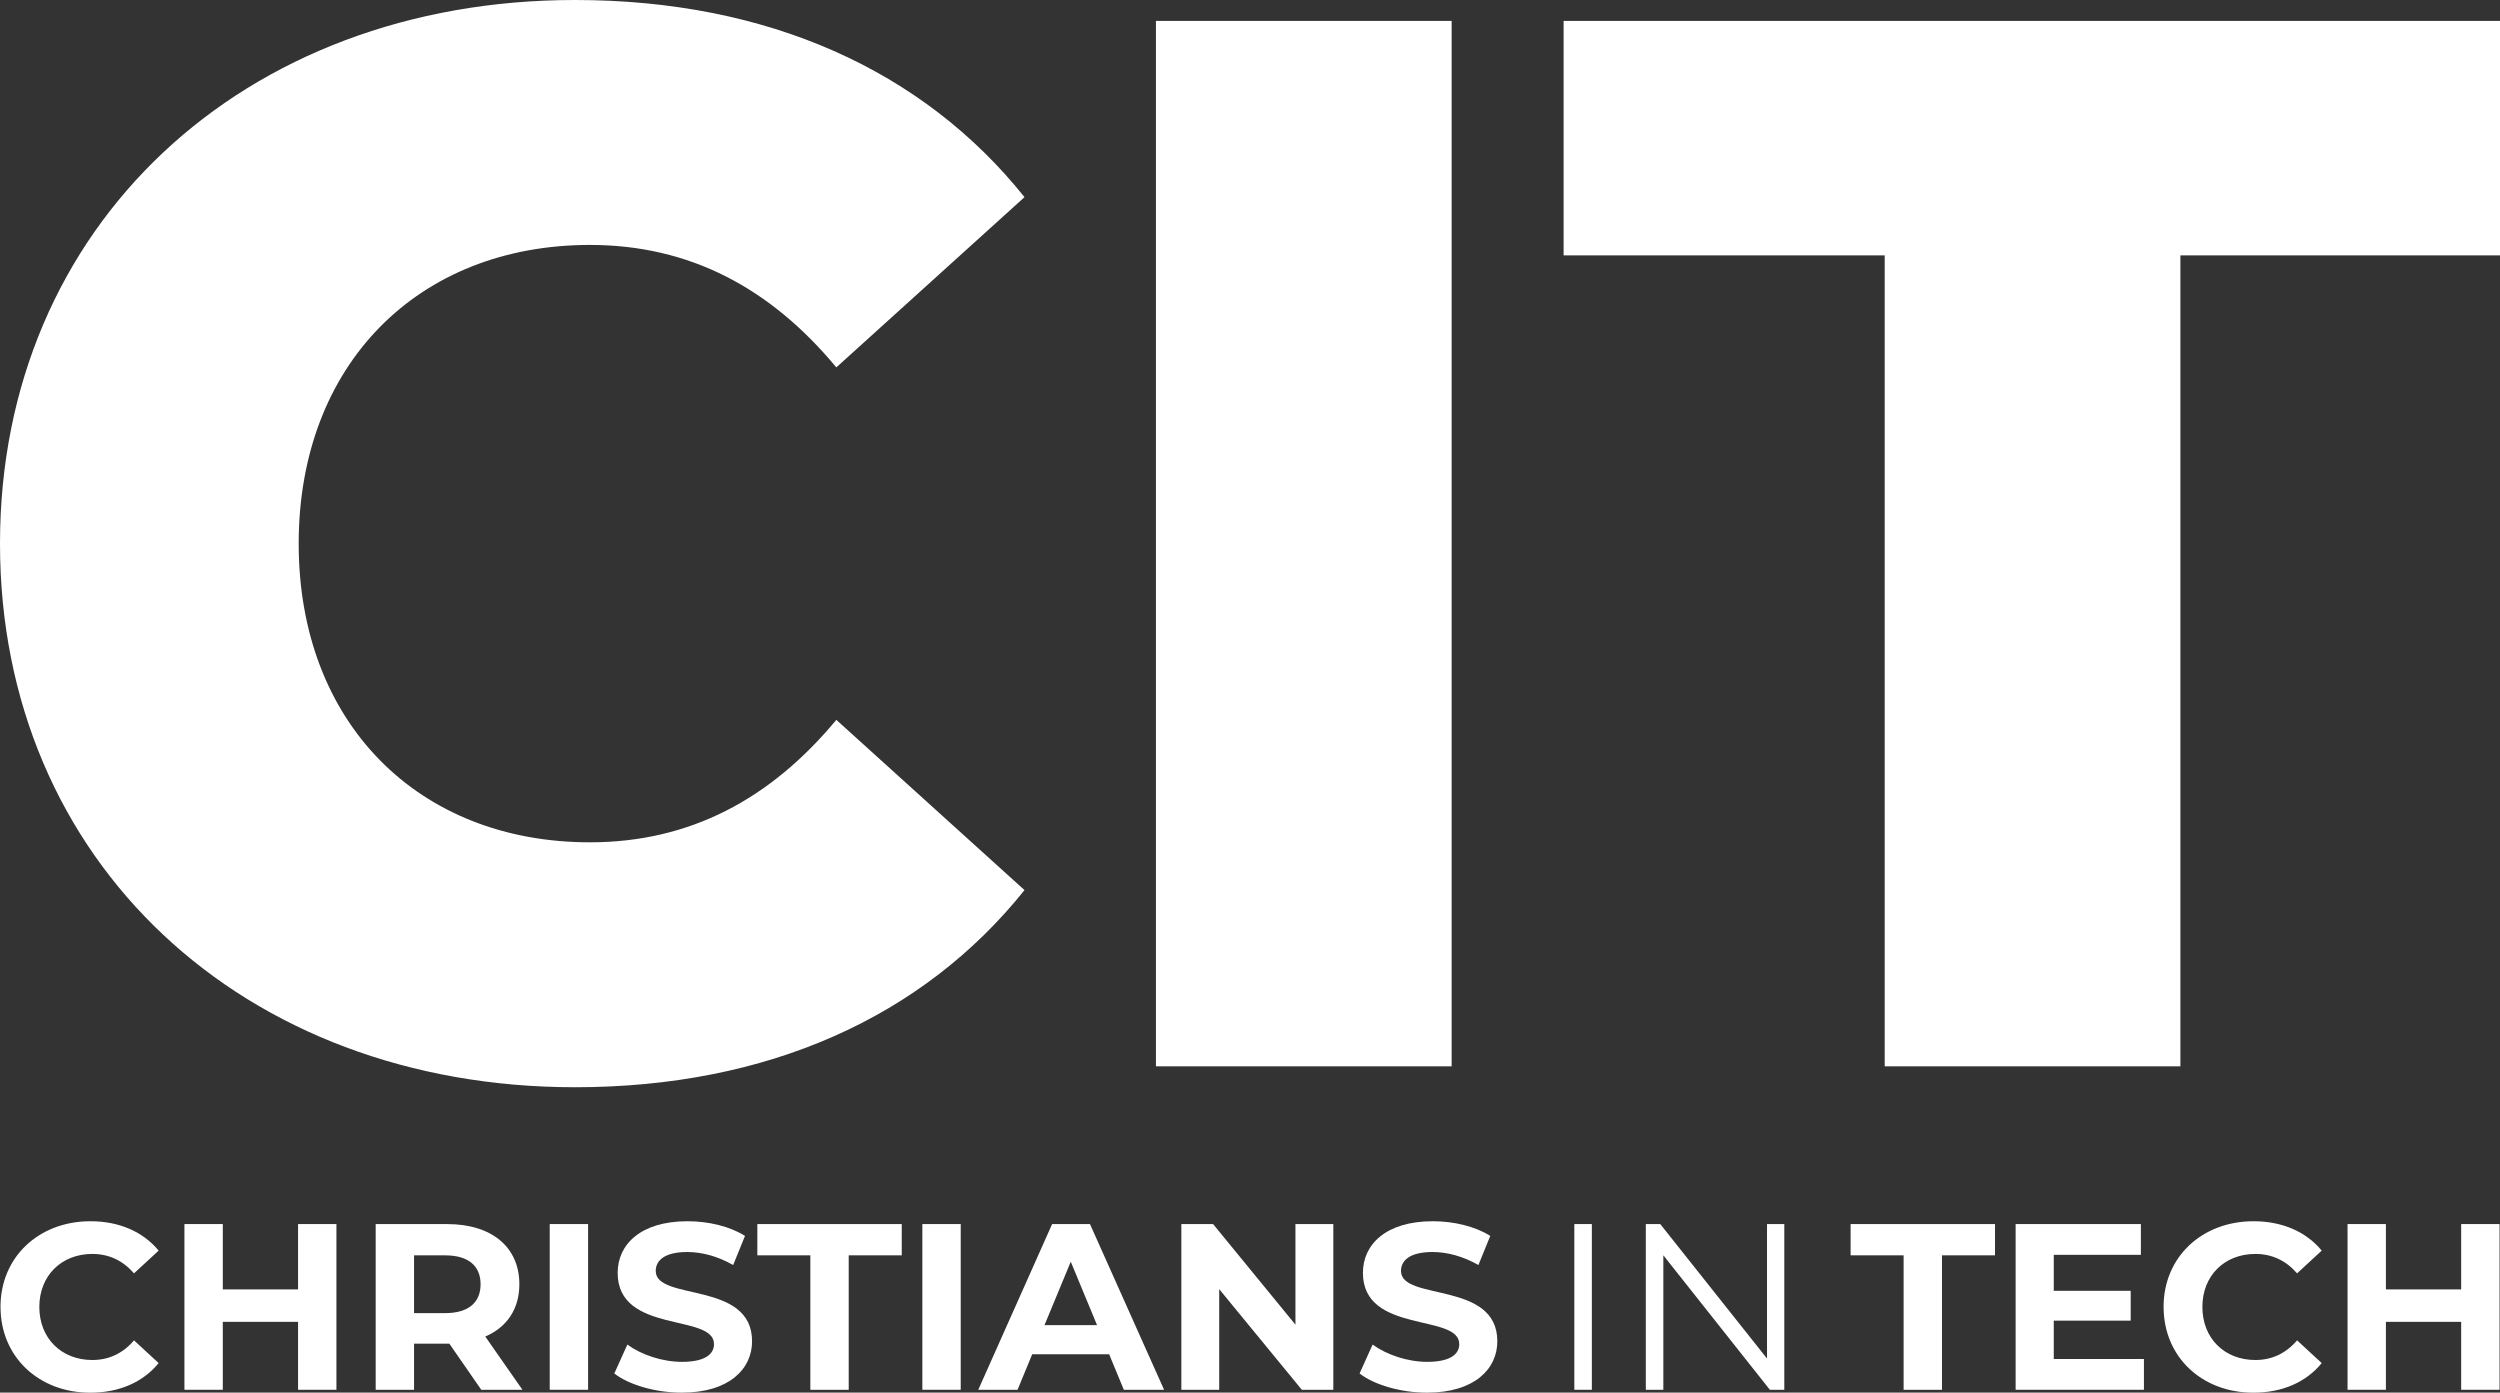
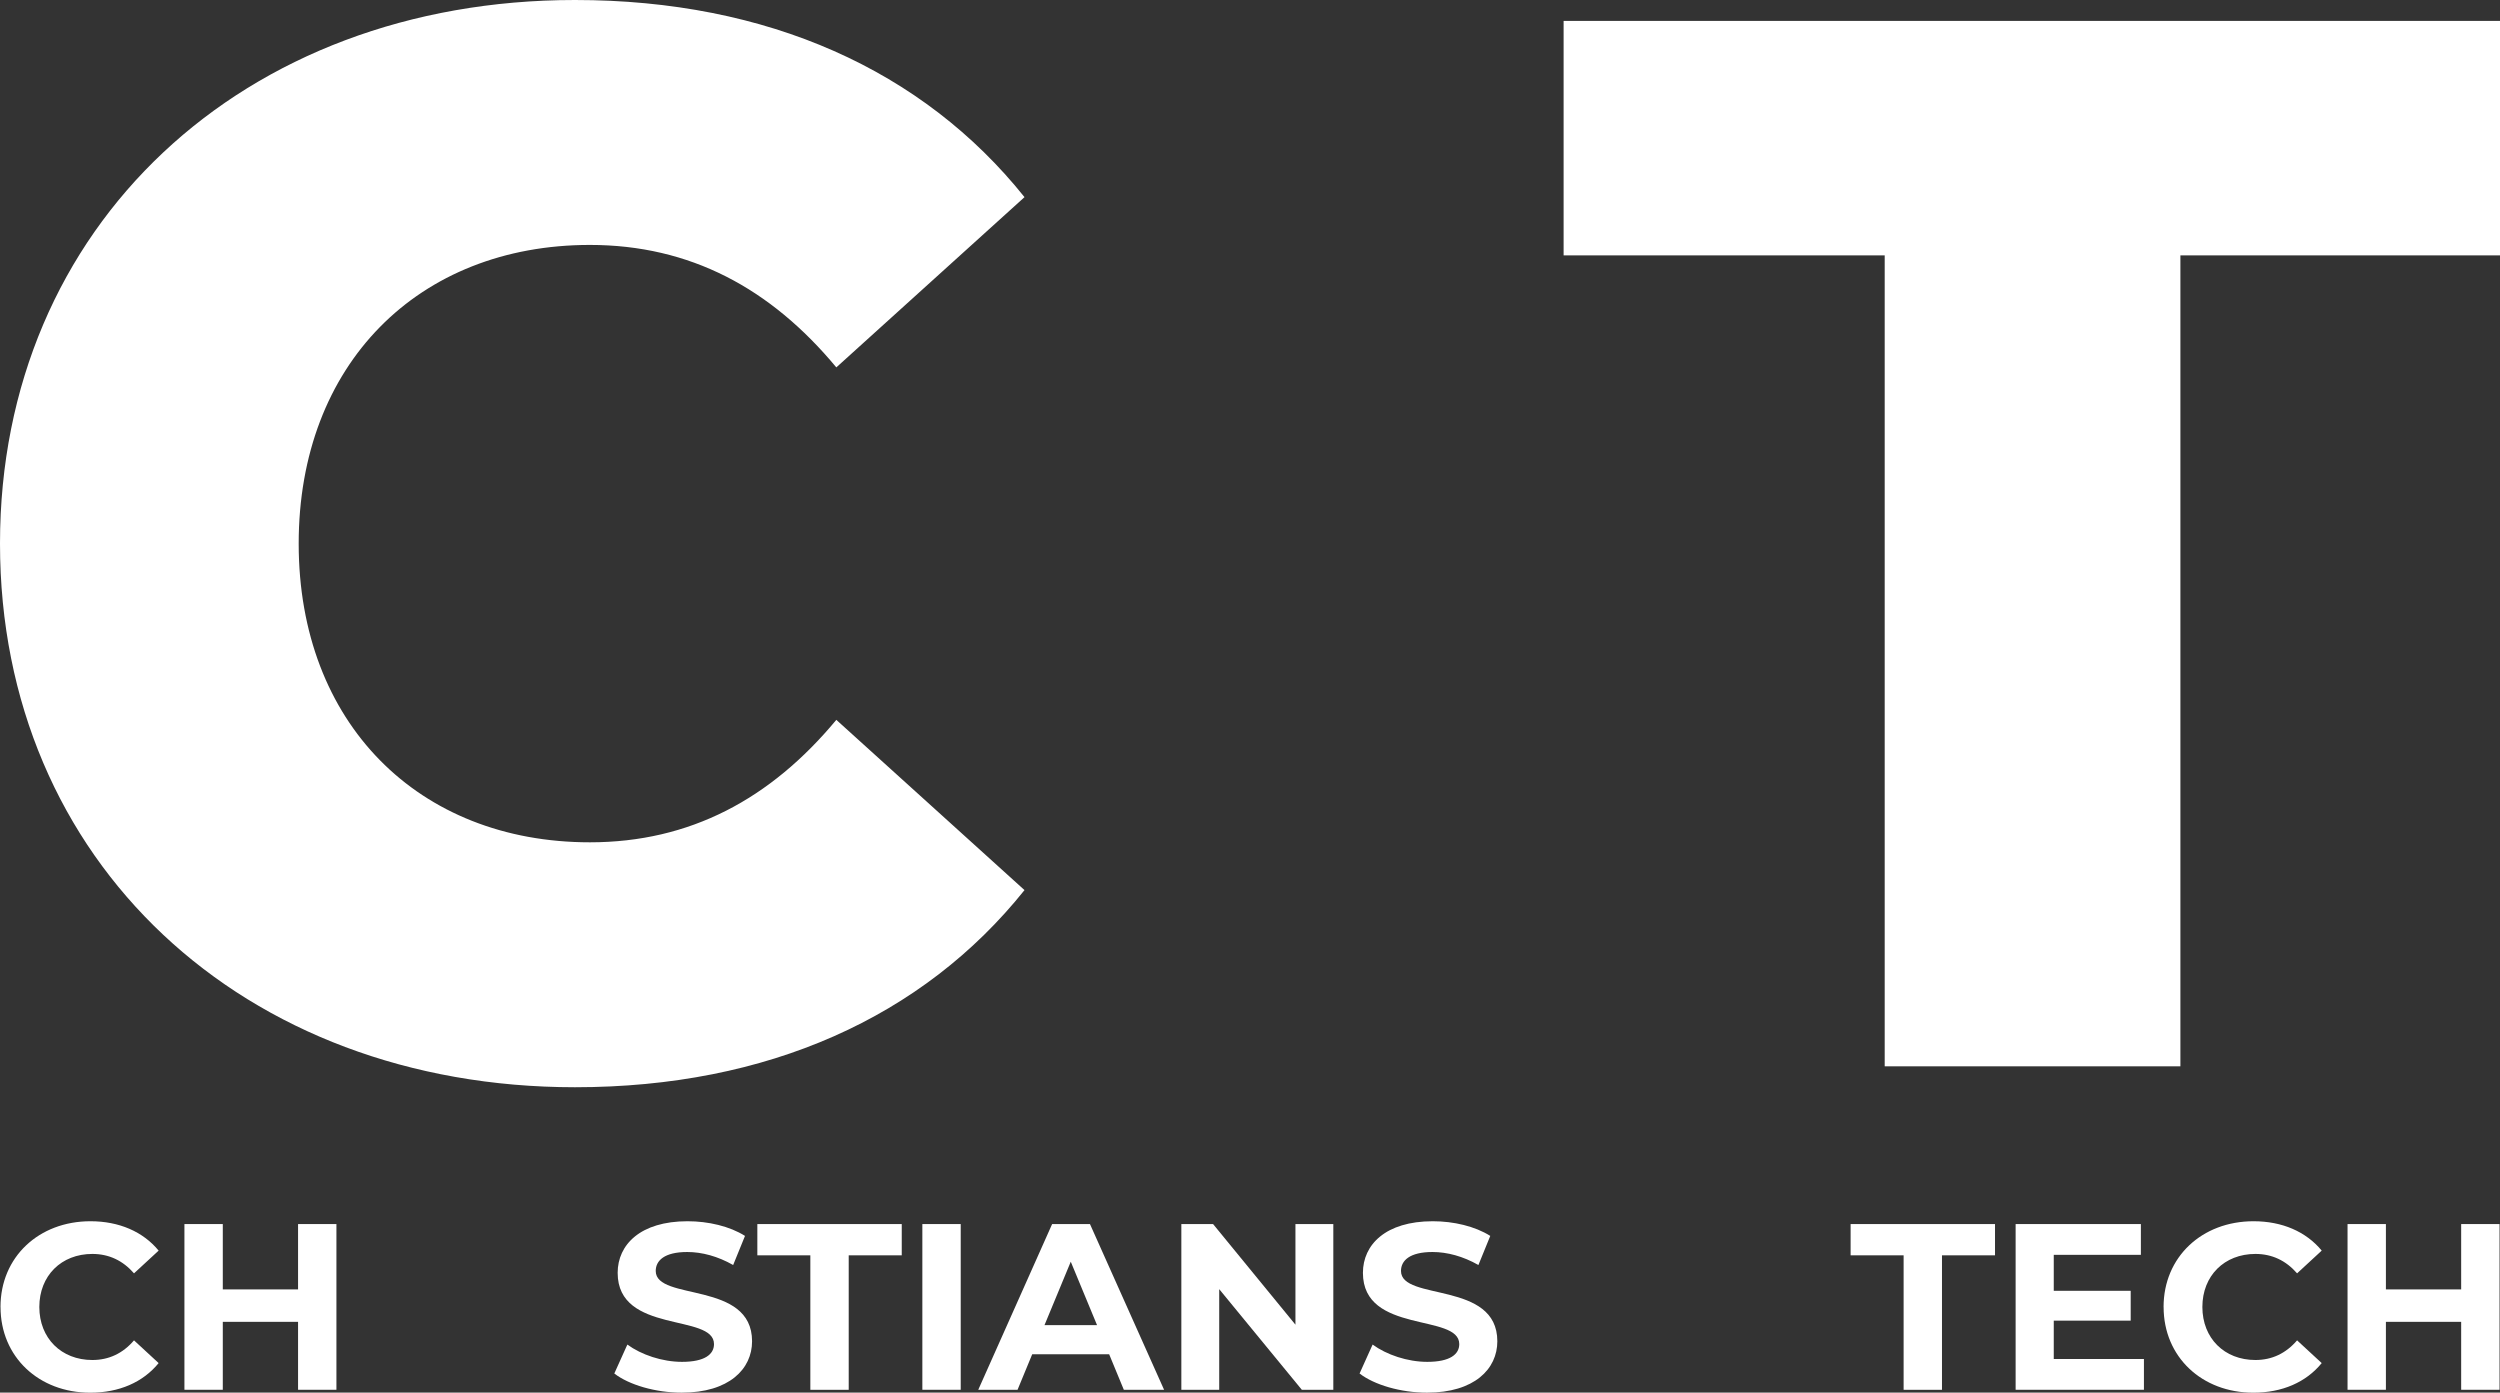
<svg xmlns="http://www.w3.org/2000/svg" id="Layer_1" data-name="Layer 1" viewBox="0 0 753.29 419.62">
  <rect x="0" y="0" width="753.29" height="419.62" fill="#333333" stroke="none" />
  <defs>
    <style>
      .cls-1 {
        fill: #fff;
      }
    </style>
  </defs>
  <g id="CIT">
    <path class="cls-1" d="M0,163.8C0,67.95,73.35,0,173.25,0c58.05,0,104.85,21.15,135.45,59.4l-56.7,51.3c-19.8-23.85-44.1-36.9-74.25-36.9-51.75,0-87.75,36-87.75,90s36,90,87.75,90c30.15,0,54.45-13.05,74.25-36.9l56.7,51.3c-30.6,38.25-77.4,59.4-135.45,59.4C73.35,327.6,0,259.65,0,163.8Z" />
-     <path class="cls-1" d="M348.3,6.3h89.1v315h-89.1V6.3Z" />
    <path class="cls-1" d="M567.89,76.95h-96.75V6.3h282.15v70.65h-96.3v244.35h-89.1V76.95Z" />
  </g>
  <g id="CHRISTISTIANS_IN_TECH" data-name="CHRISTISTIANS IN TECH">
    <path class="cls-1" d="M.15,393.8c0-15.05,11.56-25.82,27.11-25.82,8.63,0,15.84,3.14,20.54,8.85l-7.42,6.85c-3.35-3.85-7.56-5.85-12.55-5.85-9.34,0-15.98,6.56-15.98,15.98s6.63,15.98,15.98,15.98c4.99,0,9.2-2,12.55-5.92l7.42,6.85c-4.71,5.78-11.91,8.92-20.61,8.92-15.48,0-27.03-10.77-27.03-25.82Z" />
    <path class="cls-1" d="M101.37,368.83v49.93h-11.56v-20.47h-22.68v20.47h-11.56v-49.93h11.56v19.69h22.68v-19.69h11.56Z" />
-     <path class="cls-1" d="M145.02,418.77l-9.63-13.91h-10.63v13.91h-11.56v-49.93h21.61c13.34,0,21.68,6.92,21.68,18.12,0,7.49-3.78,12.98-10.27,15.76l11.2,16.05h-12.41ZM134.18,378.25h-9.42v17.41h9.42c7.06,0,10.63-3.28,10.63-8.7s-3.57-8.7-10.63-8.7Z" />
-     <path class="cls-1" d="M165.64,368.83h11.56v49.93h-11.56v-49.93Z" />
    <path class="cls-1" d="M185.11,413.84l3.92-8.7c4.21,3.07,10.49,5.21,16.48,5.21,6.85,0,9.63-2.28,9.63-5.35,0-9.34-29.03-2.92-29.03-21.47,0-8.49,6.85-15.55,21.04-15.55,6.28,0,12.7,1.5,17.33,4.42l-3.57,8.77c-4.64-2.64-9.42-3.92-13.84-3.92-6.85,0-9.49,2.57-9.49,5.71,0,9.2,29.03,2.85,29.03,21.19,0,8.35-6.92,15.48-21.19,15.48-7.92,0-15.91-2.35-20.33-5.78Z" />
    <path class="cls-1" d="M244.18,378.25h-15.98v-9.42h43.51v9.42h-15.98v40.52h-11.56v-40.52Z" />
    <path class="cls-1" d="M277.92,368.83h11.56v49.93h-11.56v-49.93Z" />
    <path class="cls-1" d="M334.2,408.07h-23.18l-4.42,10.7h-11.84l22.26-49.93h11.41l22.33,49.93h-12.13l-4.42-10.7ZM330.56,399.29l-7.92-19.12-7.92,19.12h15.84Z" />
    <path class="cls-1" d="M401.75,368.83v49.93h-9.49l-24.89-30.32v30.32h-11.41v-49.93h9.56l24.82,30.32v-30.32h11.41Z" />
    <path class="cls-1" d="M409.67,413.84l3.92-8.7c4.21,3.07,10.49,5.21,16.48,5.21,6.85,0,9.63-2.28,9.63-5.35,0-9.34-29.03-2.92-29.03-21.47,0-8.49,6.85-15.55,21.04-15.55,6.28,0,12.7,1.5,17.33,4.42l-3.57,8.77c-4.64-2.64-9.42-3.92-13.84-3.92-6.85,0-9.49,2.57-9.49,5.71,0,9.2,29.03,2.85,29.03,21.19,0,8.35-6.92,15.48-21.19,15.48-7.92,0-15.91-2.35-20.33-5.78Z" />
-     <path class="cls-1" d="M474.37,368.83h5.28v49.93h-5.28v-49.93Z" />
-     <path class="cls-1" d="M537.64,368.83v49.93h-4.35l-32.1-40.52v40.52h-5.28v-49.93h4.35l32.17,40.52v-40.52h5.21Z" />
    <path class="cls-1" d="M573.6,378.25h-15.98v-9.42h43.51v9.42h-15.98v40.52h-11.56v-40.52Z" />
    <path class="cls-1" d="M646,409.49v9.27h-38.66v-49.93h37.74v9.27h-26.25v10.84h23.18v8.99h-23.18v11.56h27.18Z" />
    <path class="cls-1" d="M651.92,393.8c0-15.05,11.56-25.82,27.11-25.82,8.63,0,15.84,3.14,20.54,8.85l-7.42,6.85c-3.35-3.85-7.56-5.85-12.56-5.85-9.34,0-15.98,6.56-15.98,15.98s6.63,15.98,15.98,15.98c4.99,0,9.2-2,12.56-5.92l7.42,6.85c-4.71,5.78-11.91,8.92-20.61,8.92-15.48,0-27.03-10.77-27.03-25.82Z" />
    <path class="cls-1" d="M753.15,368.83v49.93h-11.56v-20.47h-22.68v20.47h-11.56v-49.93h11.56v19.69h22.68v-19.69h11.56Z" />
  </g>
</svg>